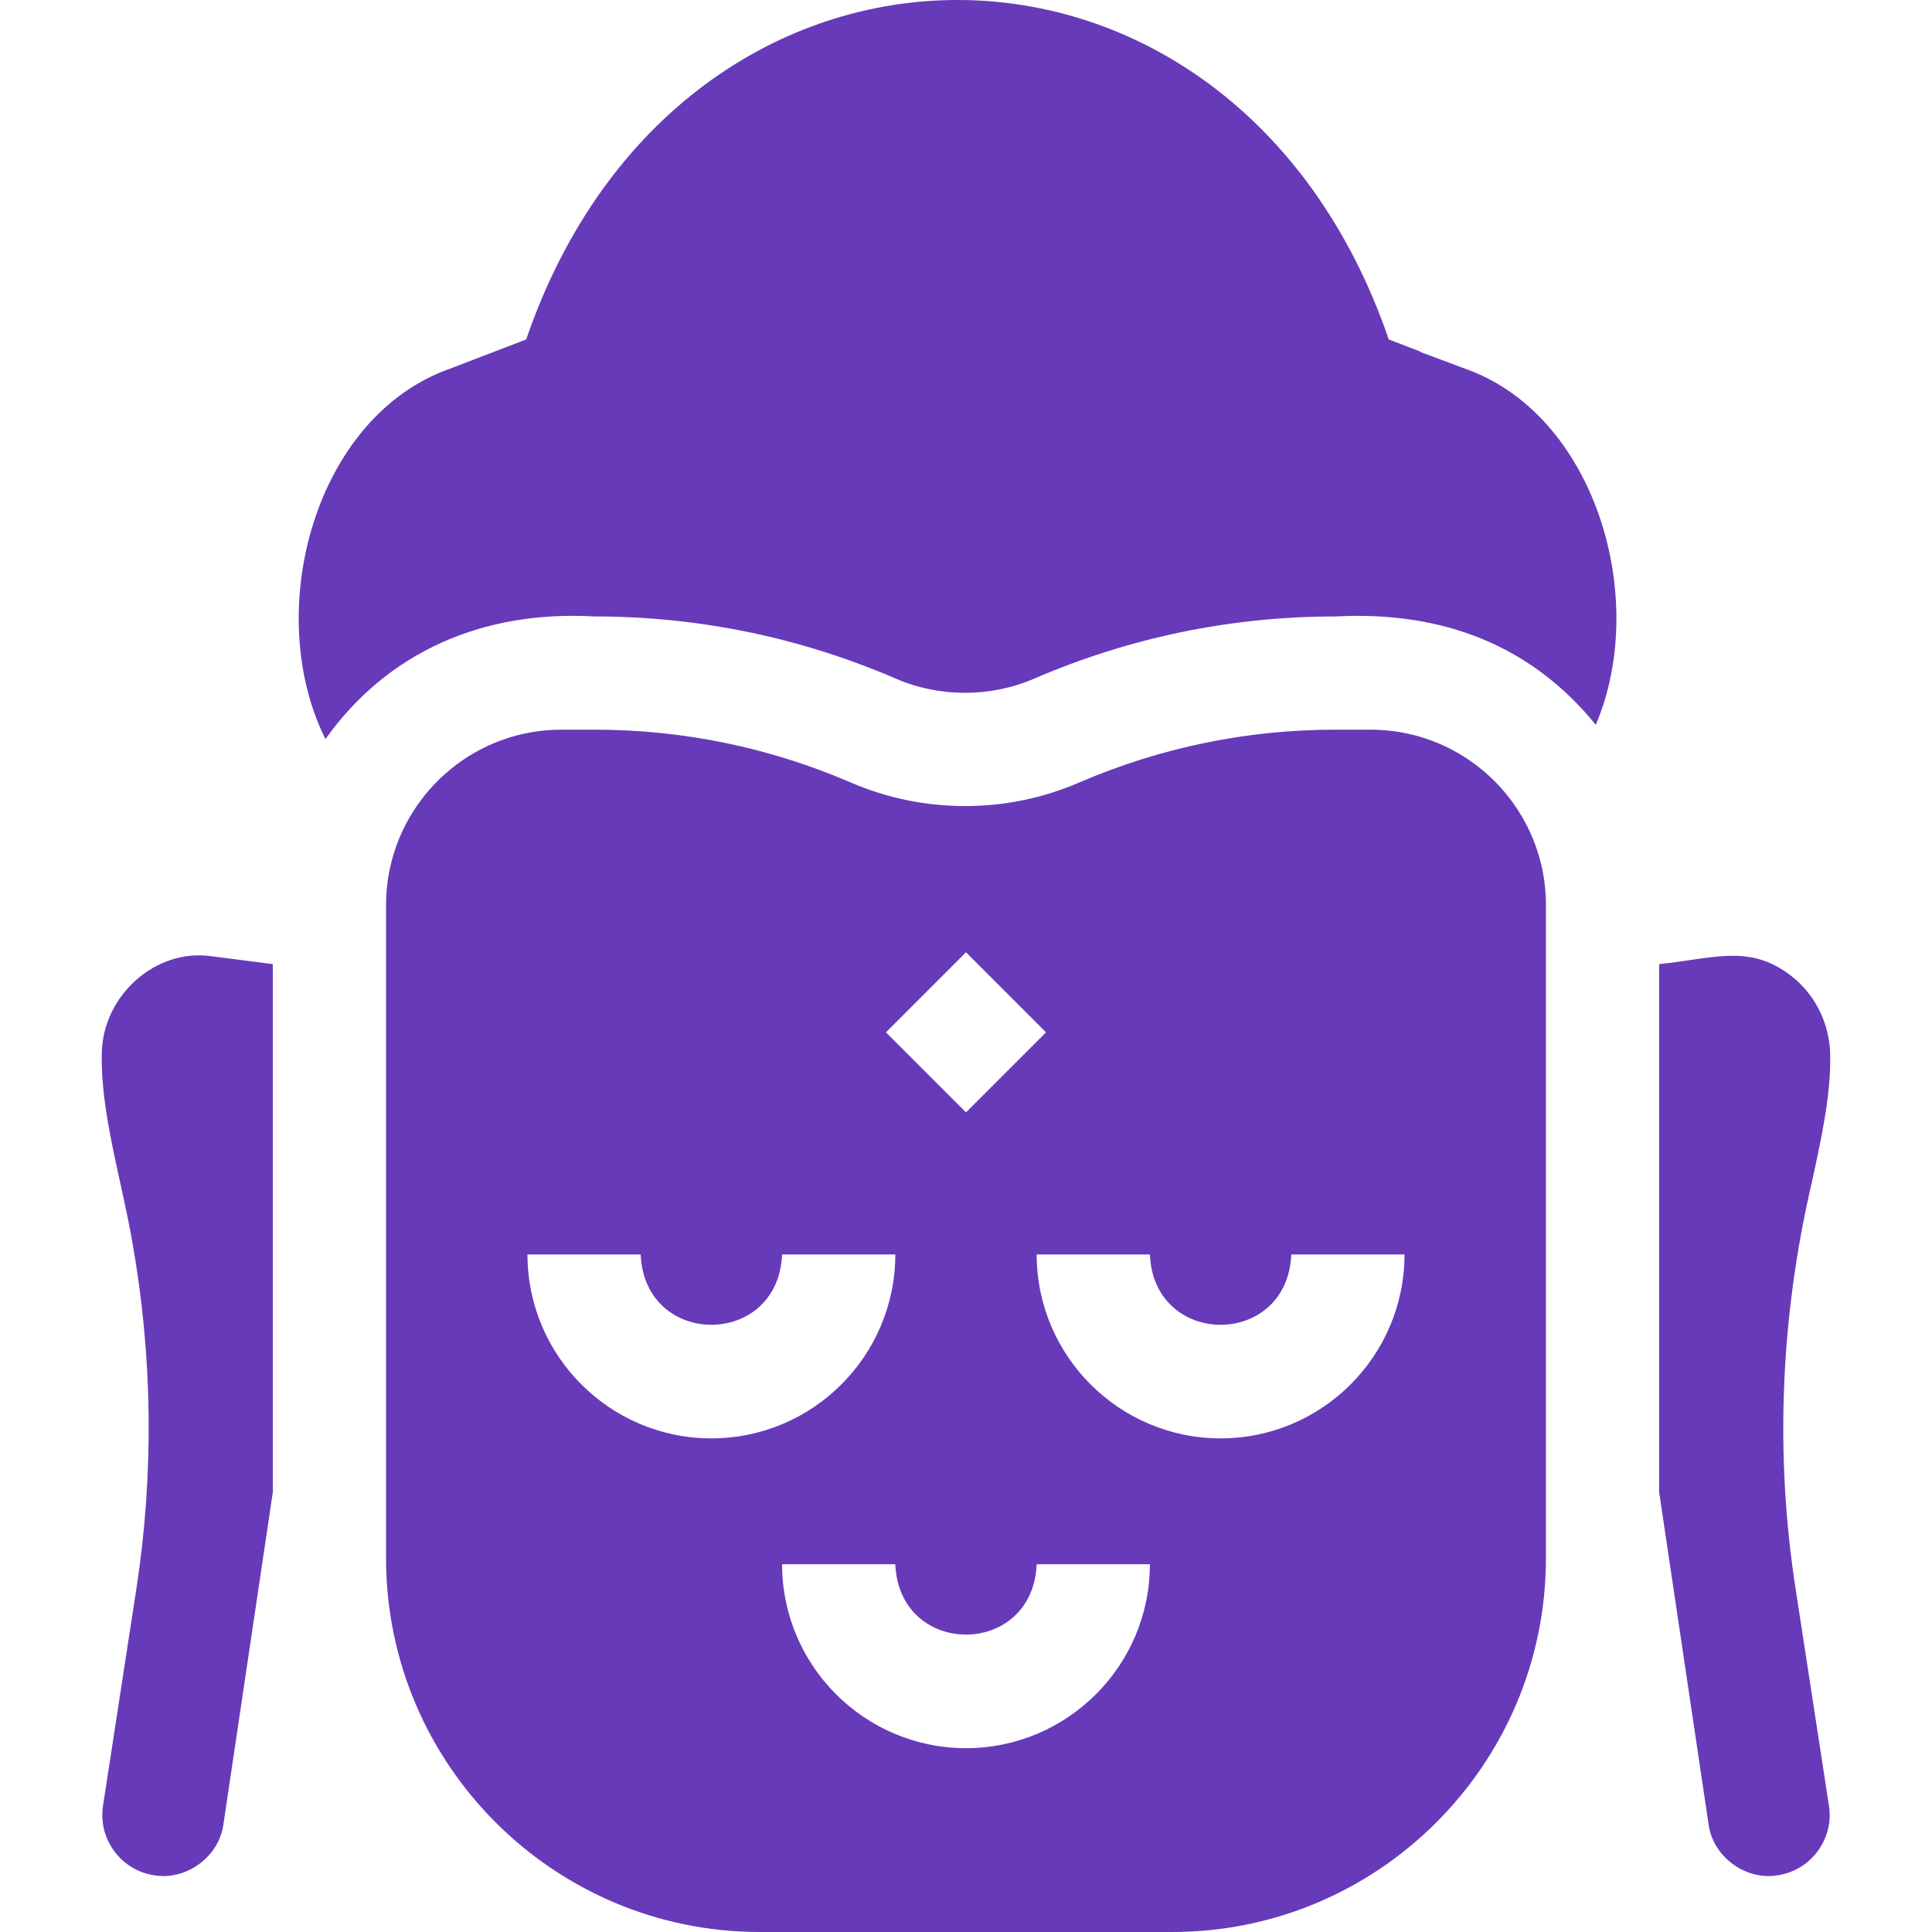
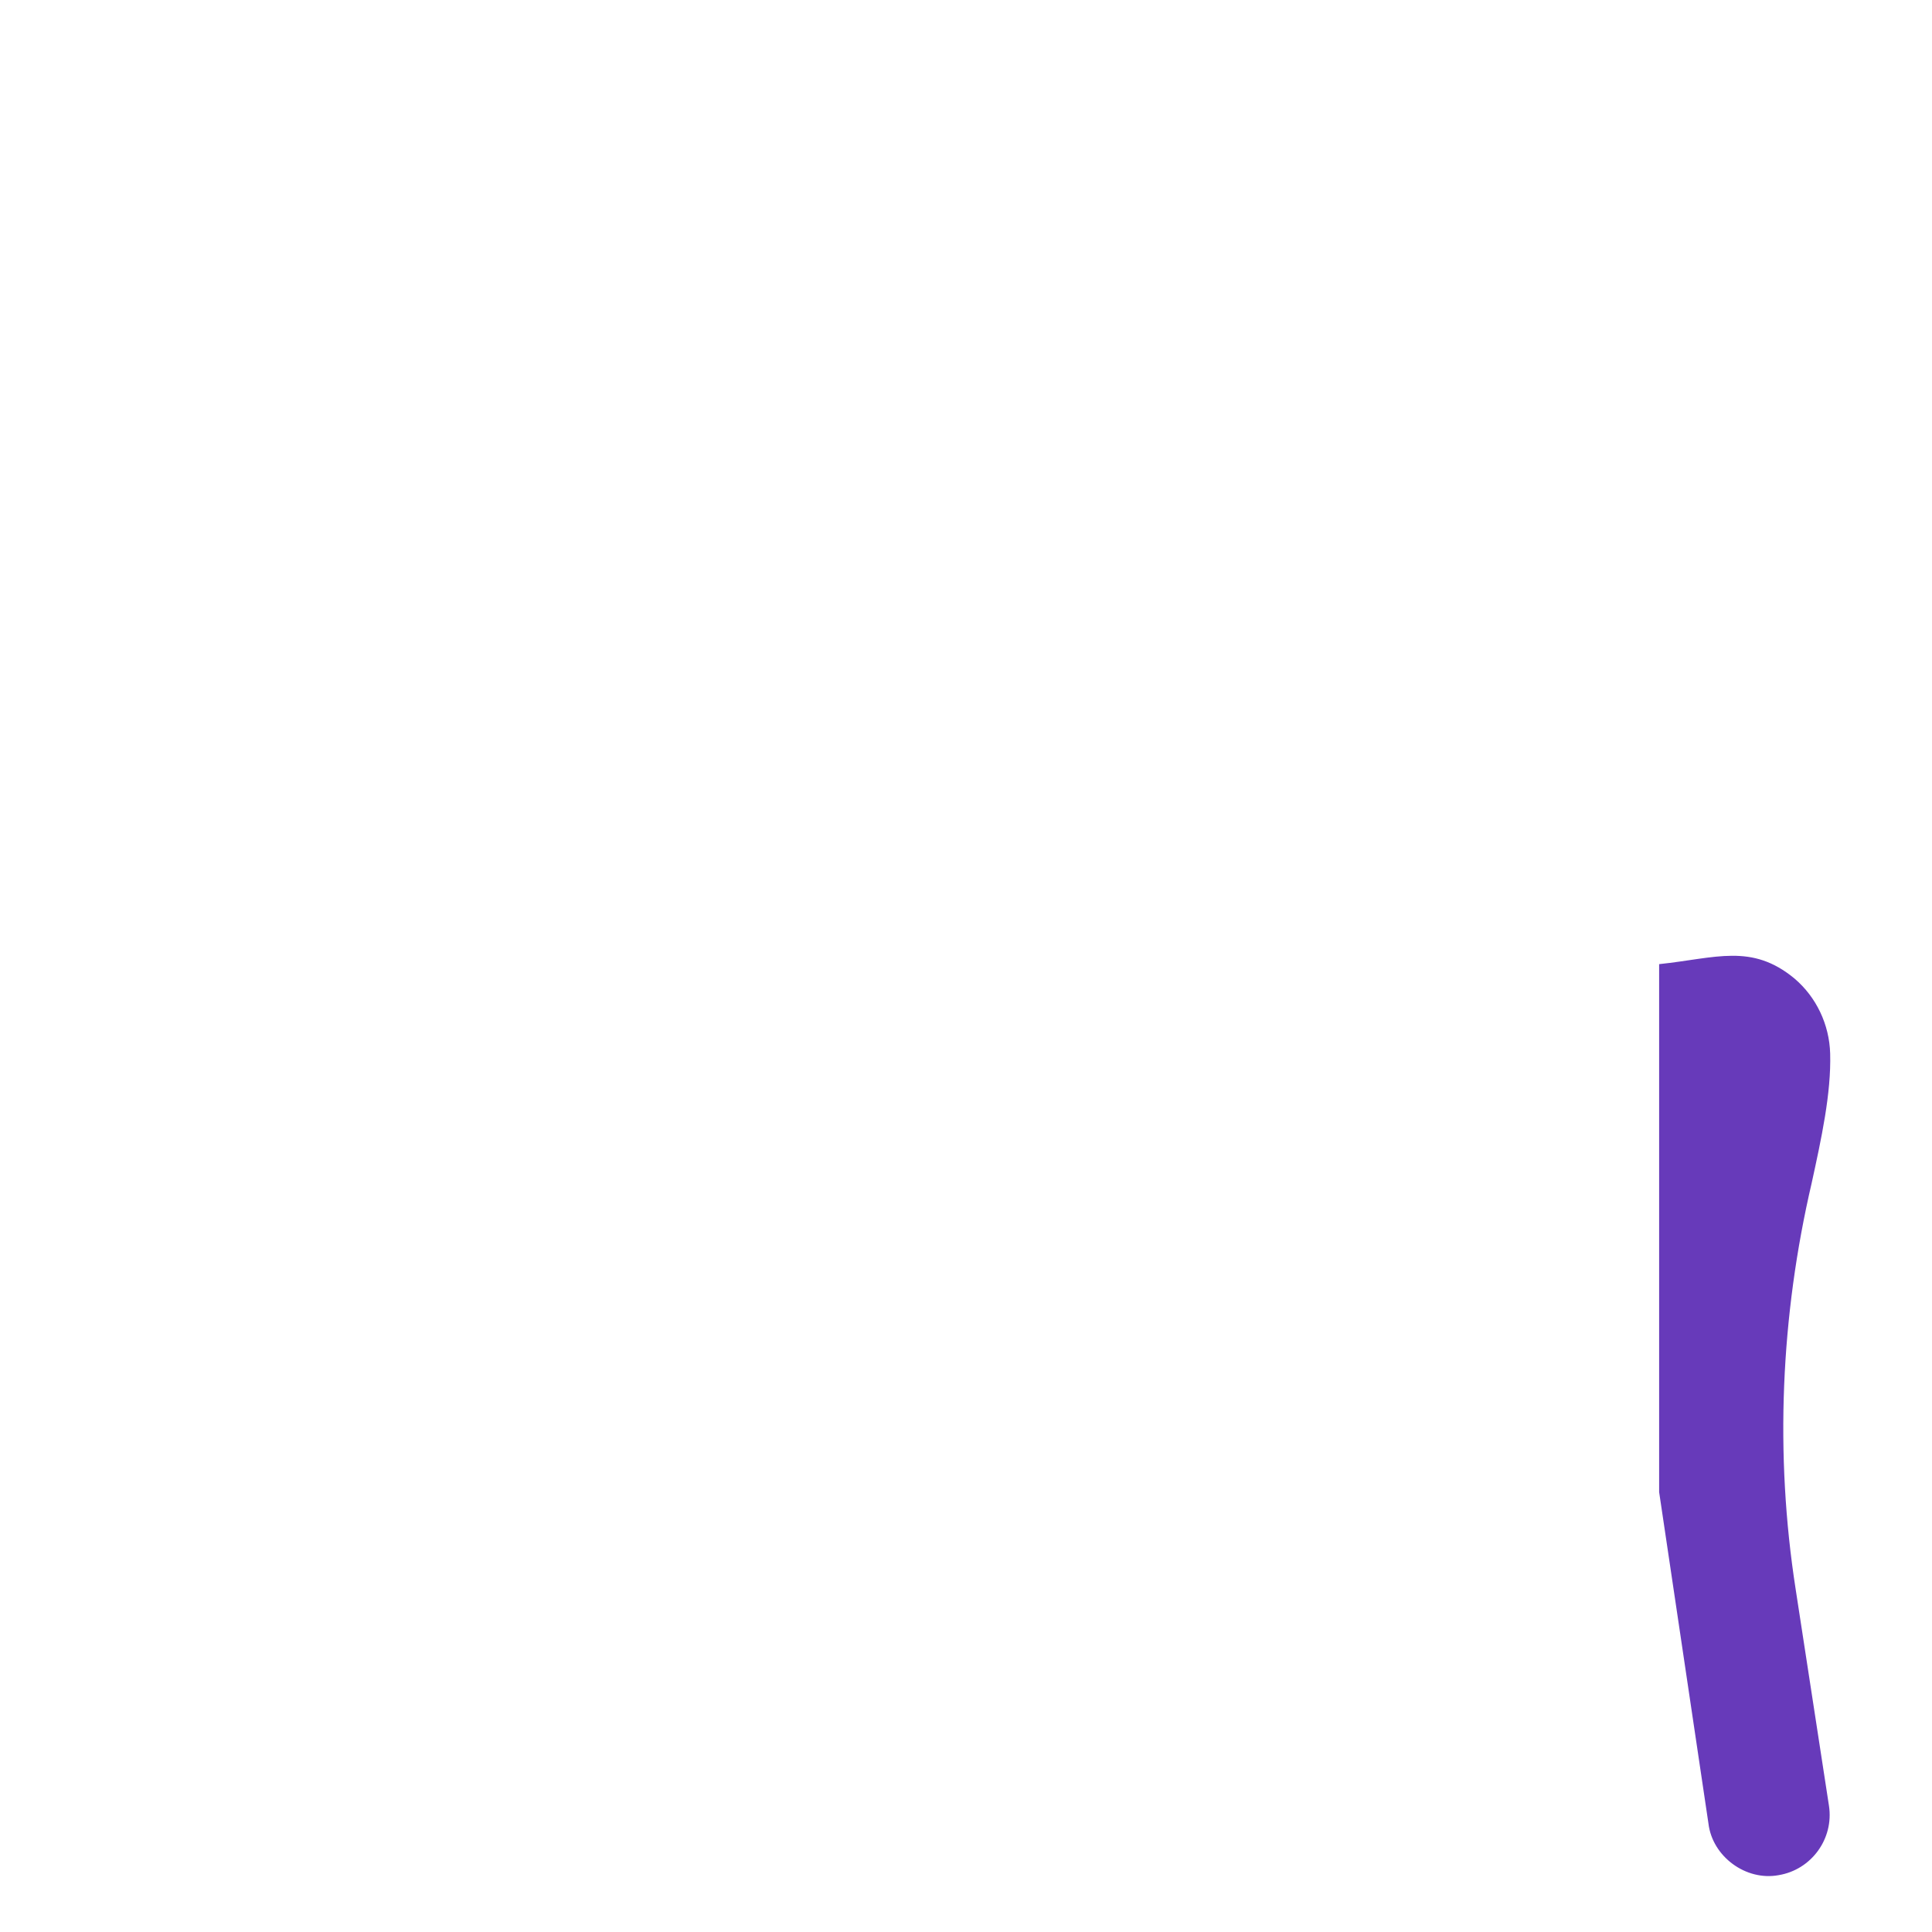
<svg xmlns="http://www.w3.org/2000/svg" width="512" height="512" viewBox="0 0 512 512" fill="none">
-   <path d="M56.254 253.439C41.099 251.146 27.139 264.059 26.98 279.192C26.589 294.712 32.245 312.848 35.041 328.998C40.472 359.522 40.842 390.535 36.121 421.189L27.3 478.546C25.96 487.267 31.941 495.508 40.642 496.938C49.305 498.535 58.191 492.018 59.234 483.266L59.254 483.156L72.306 395.416V255.509C65.188 254.592 59.66 253.864 56.254 253.439Z" fill="#673ABA" />
  <path d="M475.872 421.189C470.294 385.36 471.9 348.768 480.122 313.476C482.673 301.805 485.313 289.723 485.013 279.192C484.793 271.511 481.362 264.27 475.582 259.34C464.2 249.901 454.734 253.925 439.688 255.509V395.416L452.759 483.267C453.799 492.008 462.689 498.542 471.341 496.938C480.052 495.508 486.033 487.267 484.693 478.546L475.872 421.189Z" fill="#673ABA" />
-   <path d="M388.134 97.66L376.343 93.25L376.363 93.15C374.216 92.323 370.001 90.71 368.042 89.96C326.897 -30.026 180.564 -29.947 139.445 89.96L119.372 97.66C83.341 110.271 69.436 162.132 86.248 195.862C102.728 172.712 128.04 161.686 157.547 163.368C185.15 163.368 212.003 168.909 237.356 179.82C248.95 184.872 262.527 184.872 274.121 179.82C299.474 168.909 326.327 163.368 353.93 163.368C382.159 161.877 405.714 170.92 422.898 192.082C437.199 158.535 422.704 109.722 388.134 97.66Z" fill="#673ABA" />
-   <path d="M404.865 219.255C397.265 203.907 381.443 193.38 363.22 193.372H353.929C330.426 193.372 307.563 198.082 285.98 207.383C276.369 211.514 266.198 213.614 255.737 213.614C245.276 213.614 235.094 211.514 225.493 207.383C203.901 198.082 181.048 193.372 157.545 193.372H148.774C126.591 193.372 107.989 208.994 103.399 229.826C102.679 233.057 102.309 236.407 102.309 239.847V412.958C102.309 467.575 146.734 512 201.35 512H310.643C365.26 512 409.685 467.575 409.685 412.958V239.847C409.698 232.649 408.021 225.602 404.865 219.255ZM277.209 273.581L255.997 294.794L234.784 273.581L255.997 252.359L277.209 273.581ZM188.519 381.184C161.646 381.184 139.783 359.322 139.783 332.438H169.787C170.82 357.313 206.233 357.284 207.261 332.438H237.265C237.265 359.322 215.392 381.184 188.519 381.184ZM255.997 463.284C229.124 463.284 207.261 441.411 207.261 414.538H237.265C238.298 439.408 273.705 439.389 274.729 414.538H304.733C304.733 441.411 282.87 463.284 255.997 463.284ZM323.475 381.184C296.602 381.184 274.729 359.322 274.729 332.438H304.733C305.77 357.303 341.183 357.294 342.207 332.438H372.211C372.211 359.322 350.348 381.184 323.475 381.184Z" fill="#673ABA" />
</svg>